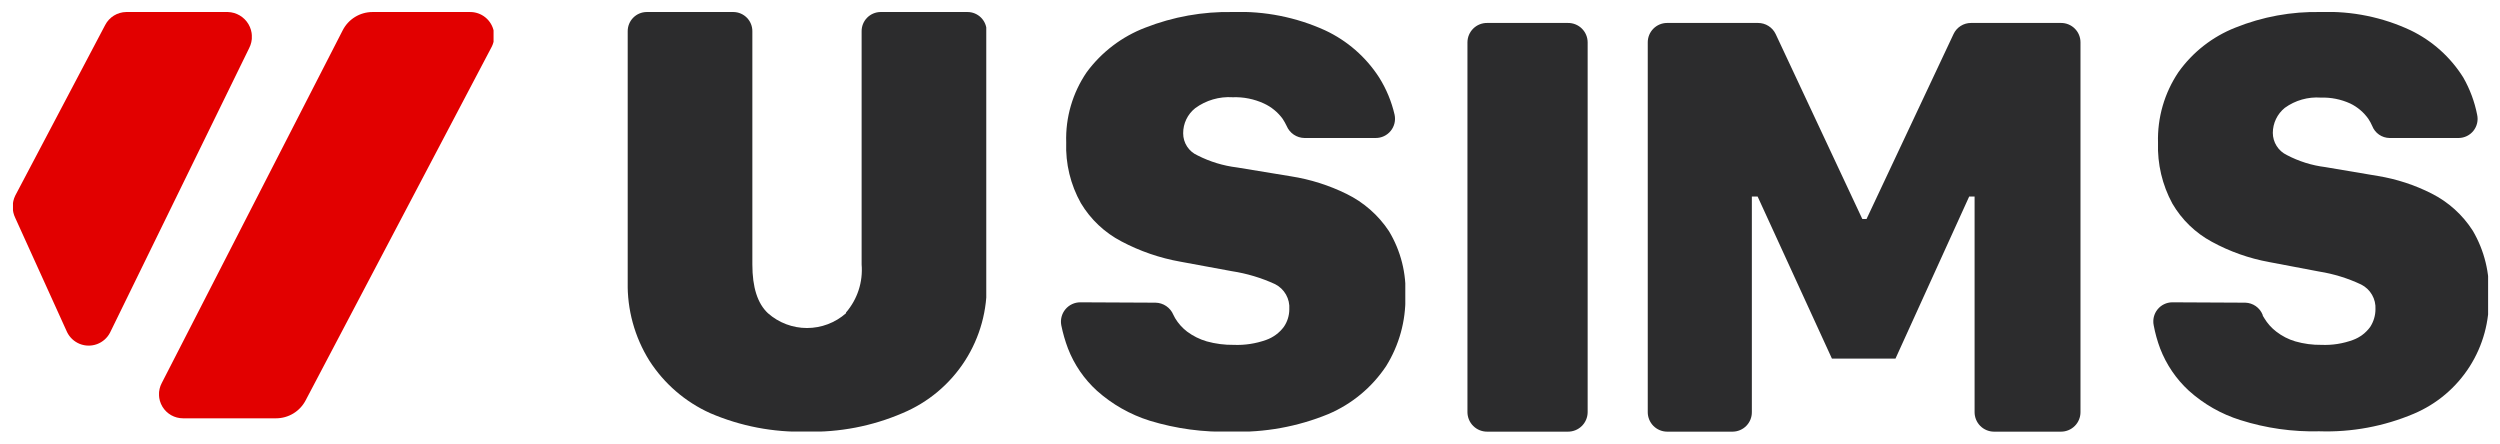
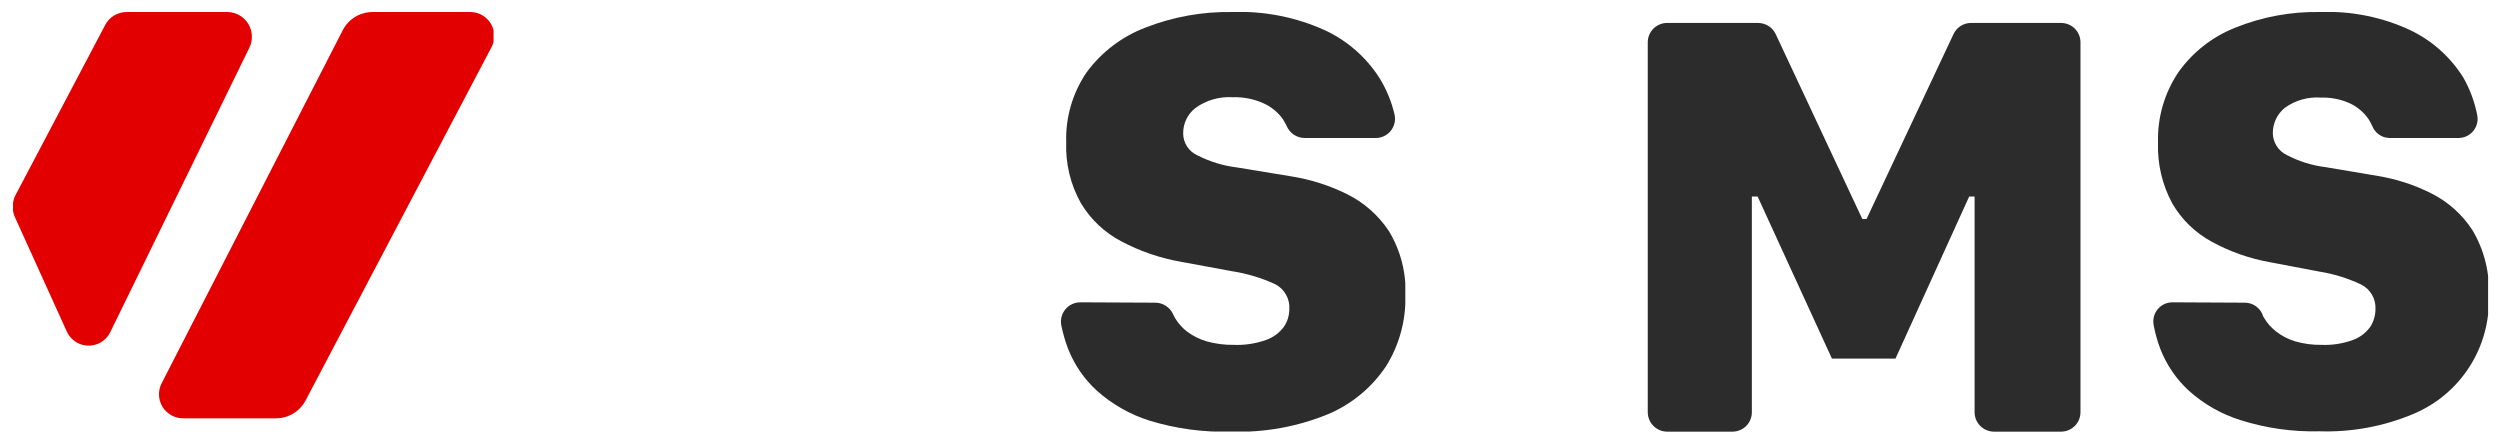
<svg xmlns="http://www.w3.org/2000/svg" viewBox="0 0 207.98 36.91">
  <defs>
    <style>.cls-1,.cls-2{fill:none;}.cls-2{clip-rule:evenodd;}.cls-3{clip-path:url(#clip-path);}.cls-4{isolation:isolate;}.cls-5{clip-path:url(#clip-path-2);}.cls-6{clip-path:url(#clip-path-3);}.cls-7{fill:#e20000;}.cls-8{clip-path:url(#clip-path-5);}.cls-9{clip-path:url(#clip-path-6);}.cls-10{clip-path:url(#clip-path-7);}.cls-11{clip-path:url(#clip-path-9);}.cls-12{clip-path:url(#clip-path-10);}.cls-13{clip-path:url(#clip-path-11);}.cls-14{fill:#2c2c2d;}.cls-15{clip-path:url(#clip-path-13);}.cls-16{clip-path:url(#clip-path-14);}.cls-17{clip-path:url(#clip-path-15);}.cls-18{clip-path:url(#clip-path-17);}.cls-19{clip-path:url(#clip-path-18);}.cls-20{clip-path:url(#clip-path-19);}.cls-21{clip-path:url(#clip-path-21);}.cls-22{clip-path:url(#clip-path-22);}.cls-23{clip-path:url(#clip-path-23);}</style>
    <clipPath id="clip-path" transform="translate(1.08 1)">
      <rect class="cls-1" width="19.87" height="27.81" />
    </clipPath>
    <clipPath id="clip-path-2" transform="translate(1.08 1)">
      <rect class="cls-1" y="-0.09" width="20" height="28" />
    </clipPath>
    <clipPath id="clip-path-3" transform="translate(1.08 1)">
      <path class="cls-2" d="M9.42,0h8.46a2.06,2.06,0,0,1,1.77,3L8.07,26.68a2,2,0,0,1-3.57-.05L.19,17.13a2.13,2.13,0,0,1,0-1.86L7.67,1.08A2,2,0,0,1,9.42,0" />
    </clipPath>
    <clipPath id="clip-path-5" transform="translate(1.08 1)">
      <rect class="cls-1" x="12.15" width="27.83" height="33.8" />
    </clipPath>
    <clipPath id="clip-path-6" transform="translate(1.08 1)">
      <rect class="cls-1" x="12" y="-0.09" width="28" height="34" />
    </clipPath>
    <clipPath id="clip-path-7" transform="translate(1.08 1)">
      <path class="cls-2" d="M29.91,0H38a2,2,0,0,1,1.77,3L24.35,32.3a2.78,2.78,0,0,1-2.46,1.5H14.15a2,2,0,0,1-1.77-2.94L27.43,1.52A2.79,2.79,0,0,1,29.91,0" />
    </clipPath>
    <clipPath id="clip-path-9" transform="translate(1.08 1)">
      <rect class="cls-1" x="87.18" width="28.65" height="34.9" />
    </clipPath>
    <clipPath id="clip-path-10" transform="translate(1.08 1)">
      <rect class="cls-1" x="87" y="-0.09" width="29" height="35" />
    </clipPath>
    <clipPath id="clip-path-11" transform="translate(1.08 1)">
      <path class="cls-2" d="M95.05,24.18a1.64,1.64,0,0,1,1.48,1l.15.29a4,4,0,0,0,1,1.12,5.18,5.18,0,0,0,1.63.81,8,8,0,0,0,2.24.29,7.16,7.16,0,0,0,2.7-.41,3.15,3.15,0,0,0,1.47-1.08,2.58,2.58,0,0,0,.46-1.47A2.17,2.17,0,0,0,105,22.64a13.54,13.54,0,0,0-3.6-1.08l-4.28-.79a16.72,16.72,0,0,1-4.91-1.69,8.54,8.54,0,0,1-3.37-3.18,9.61,9.61,0,0,1-1.22-5.05A9.79,9.79,0,0,1,89.33,5a10.88,10.88,0,0,1,4.87-3.7A18.91,18.91,0,0,1,101.47,0a17.13,17.13,0,0,1,7.68,1.52,10.77,10.77,0,0,1,4.5,3.92,10.07,10.07,0,0,1,1.29,3.11,1.6,1.6,0,0,1-1.58,1.93h-5.92a1.63,1.63,0,0,1-1.48-1,5.07,5.07,0,0,0-.33-.59,4,4,0,0,0-1.56-1.28,5.71,5.71,0,0,0-2.6-.52A4.75,4.75,0,0,0,98.35,8a2.65,2.65,0,0,0-1,2.09,2,2,0,0,0,1.2,1.84,9.83,9.83,0,0,0,3.28,1l4.5.74a16.12,16.12,0,0,1,4.61,1.46,8.93,8.93,0,0,1,3.53,3.1,9.62,9.62,0,0,1,1.37,5.43,10.65,10.65,0,0,1-1.6,5.79,10.9,10.9,0,0,1-4.82,4,19.64,19.64,0,0,1-8.09,1.46A21.1,21.1,0,0,1,94.57,34a12,12,0,0,1-4.39-2.49A9.29,9.29,0,0,1,87.77,28a12.55,12.55,0,0,1-.56-1.94,1.61,1.61,0,0,1,1.59-1.91Z" />
    </clipPath>
    <clipPath id="clip-path-13" transform="translate(1.08 1)">
      <path class="cls-2" d="M121,33.29V2.52A1.62,1.62,0,0,1,122.64.91h6.72A1.62,1.62,0,0,1,131,2.52V33.29a1.63,1.63,0,0,1-1.64,1.62h-6.72A1.63,1.63,0,0,1,121,33.29" />
    </clipPath>
    <clipPath id="clip-path-14" transform="translate(1.08 1)">
      <rect class="cls-1" x="-77" y="-77.09" width="1600" height="4570" />
    </clipPath>
    <clipPath id="clip-path-15" transform="translate(1.08 1)">
      <path class="cls-2" d="M136,33.29V2.52A1.61,1.61,0,0,1,137.61.91h7.57a1.62,1.62,0,0,1,1.46.92l7.21,15.39h.35l7.24-15.39a1.6,1.6,0,0,1,1.45-.92h7.5A1.61,1.61,0,0,1,172,2.52V33.29a1.62,1.62,0,0,1-1.61,1.62h-5.6a1.62,1.62,0,0,1-1.6-1.62V15.35h-.45l-6.13,13.48h-5.29l-6.18-13.48h-.48V33.29a1.61,1.61,0,0,1-1.6,1.62h-5.45A1.62,1.62,0,0,1,136,33.29" />
    </clipPath>
    <clipPath id="clip-path-17" transform="translate(1.08 1)">
      <rect class="cls-1" x="178.06" width="27.85" height="34.9" />
    </clipPath>
    <clipPath id="clip-path-18" transform="translate(1.08 1)">
      <rect class="cls-1" x="178" y="-0.09" width="28" height="35" />
    </clipPath>
    <clipPath id="clip-path-19" transform="translate(1.08 1)">
      <path class="cls-2" d="M185.71,24.18a1.6,1.6,0,0,1,1.44,1c0,.1.09.19.14.29a4,4,0,0,0,1,1.12,4.8,4.8,0,0,0,1.58.81,7.52,7.52,0,0,0,2.18.29,6.78,6.78,0,0,0,2.62-.41,3.07,3.07,0,0,0,1.43-1.08,2.72,2.72,0,0,0,.44-1.47,2.17,2.17,0,0,0-1.19-2.06,13,13,0,0,0-3.5-1.08l-4.16-.79a15.92,15.92,0,0,1-4.77-1.69,8.43,8.43,0,0,1-3.28-3.18,9.91,9.91,0,0,1-1.19-5.05A10,10,0,0,1,180.15,5a10.58,10.58,0,0,1,4.73-3.7A18,18,0,0,1,192,0a16.23,16.23,0,0,1,7.46,1.52,10.6,10.6,0,0,1,4.38,3.92A10.2,10.2,0,0,1,205,8.55a1.59,1.59,0,0,1-1.54,1.93h-5.75a1.57,1.57,0,0,1-1.44-1,3.83,3.83,0,0,0-.32-.59,3.93,3.93,0,0,0-1.51-1.28A5.45,5.45,0,0,0,192,7.12a4.56,4.56,0,0,0-3,.85,2.69,2.69,0,0,0-1,2.09,2.05,2.05,0,0,0,1.17,1.84,9.32,9.32,0,0,0,3.19,1l4.38.74a15.33,15.33,0,0,1,4.47,1.46,8.73,8.73,0,0,1,3.43,3.1,9.79,9.79,0,0,1,1.33,5.43,10.23,10.23,0,0,1-6.24,9.79,18.6,18.6,0,0,1-7.86,1.46,20,20,0,0,1-6.56-.93A11.56,11.56,0,0,1,181,31.49,9.32,9.32,0,0,1,178.63,28a11.45,11.45,0,0,1-.54-1.94,1.59,1.59,0,0,1,1.54-1.91Z" />
    </clipPath>
    <clipPath id="clip-path-21" transform="translate(1.08 1)">
      <rect class="cls-1" x="51.14" width="29.83" height="34.9" />
    </clipPath>
    <clipPath id="clip-path-22" transform="translate(1.08 1)">
-       <rect class="cls-1" x="51" y="-0.09" width="30" height="35" />
-     </clipPath>
+       </clipPath>
    <clipPath id="clip-path-23" transform="translate(1.08 1)">
      <path class="cls-2" d="M69.3,25a5.43,5.43,0,0,0,1.3-4V1.6A1.59,1.59,0,0,1,72.17,0H79.4A1.59,1.59,0,0,1,81,1.6V22.46a11.4,11.4,0,0,1-7,10.91,19,19,0,0,1-8,1.54,19,19,0,0,1-8-1.54A11.75,11.75,0,0,1,52.94,29a11.9,11.9,0,0,1-1.8-6.57V1.6A1.59,1.59,0,0,1,52.71,0h7.23a1.59,1.59,0,0,1,1.57,1.6V21c0,1.9.43,3.25,1.3,4.06a4.9,4.9,0,0,0,6.49,0" />
    </clipPath>
  </defs>
  <g id="Layer_2" data-name="Layer 2">
    <g id="Layer_1-2" data-name="Layer 1">
      <g class="cls-3">
        <g class="cls-4">
          <g class="cls-5">
            <g class="cls-6">
              <g class="cls-5">
                <rect class="cls-7" width="22.4" height="30.21" />
              </g>
            </g>
          </g>
        </g>
      </g>
      <g class="cls-8">
        <g class="cls-4">
          <g class="cls-9">
            <g class="cls-10">
              <g class="cls-9">
                <rect class="cls-7" x="11.77" width="30.75" height="35.8" />
              </g>
            </g>
          </g>
        </g>
      </g>
      <g class="cls-11">
        <g class="cls-4">
          <g class="cls-12">
            <g class="cls-13">
              <g class="cls-12">
                <rect class="cls-14" x="87.1" width="30.81" height="36.9" />
              </g>
            </g>
          </g>
        </g>
      </g>
      <g class="cls-15">
        <g class="cls-16">
-           <rect class="cls-14" x="121.08" y="0.91" width="12" height="36" />
-         </g>
+           </g>
      </g>
      <g class="cls-17">
        <g class="cls-16">
          <rect class="cls-14" x="136.08" y="0.91" width="38" height="36" />
        </g>
      </g>
      <g class="cls-18">
        <g class="cls-4">
          <g class="cls-19">
            <g class="cls-20">
              <g class="cls-19">
                <rect class="cls-14" x="177.98" width="30" height="36.9" />
              </g>
            </g>
          </g>
        </g>
      </g>
      <g class="cls-21">
        <g class="cls-4">
          <g class="cls-22">
            <g class="cls-23">
              <g class="cls-22">
                <rect class="cls-14" x="51.22" width="31.83" height="36.91" />
              </g>
            </g>
          </g>
        </g>
      </g>
    </g>
  </g>
</svg>